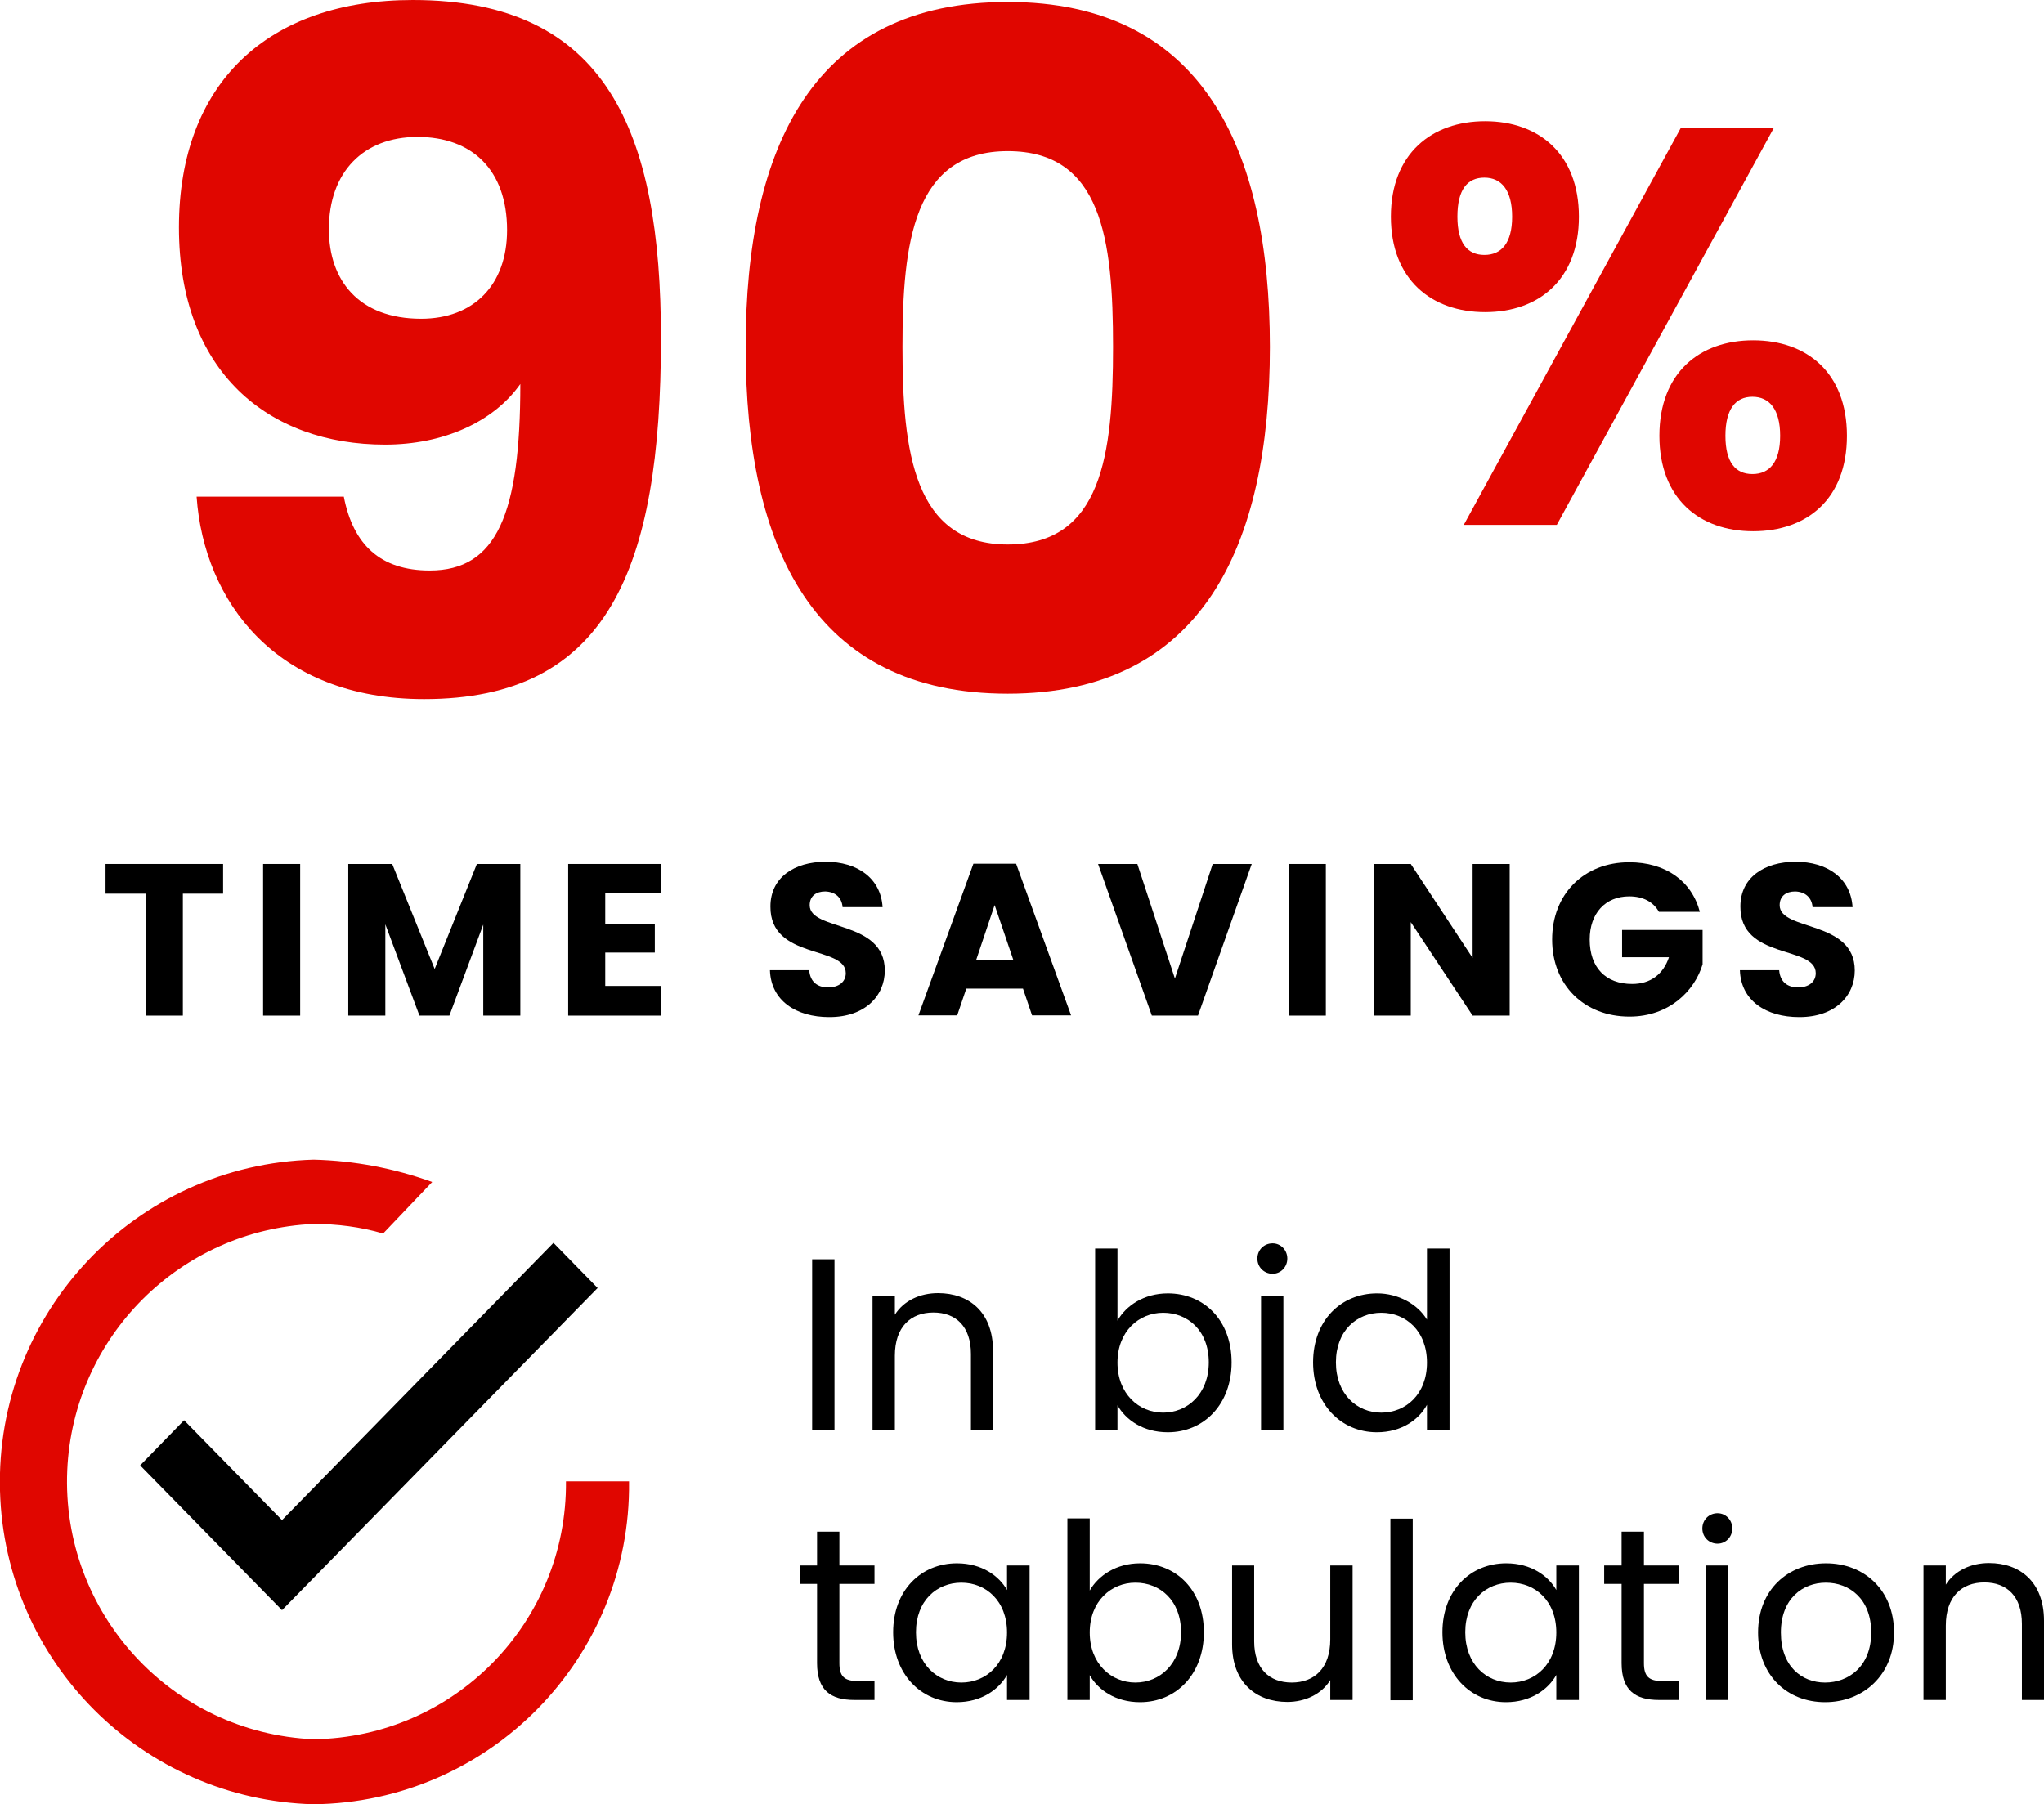
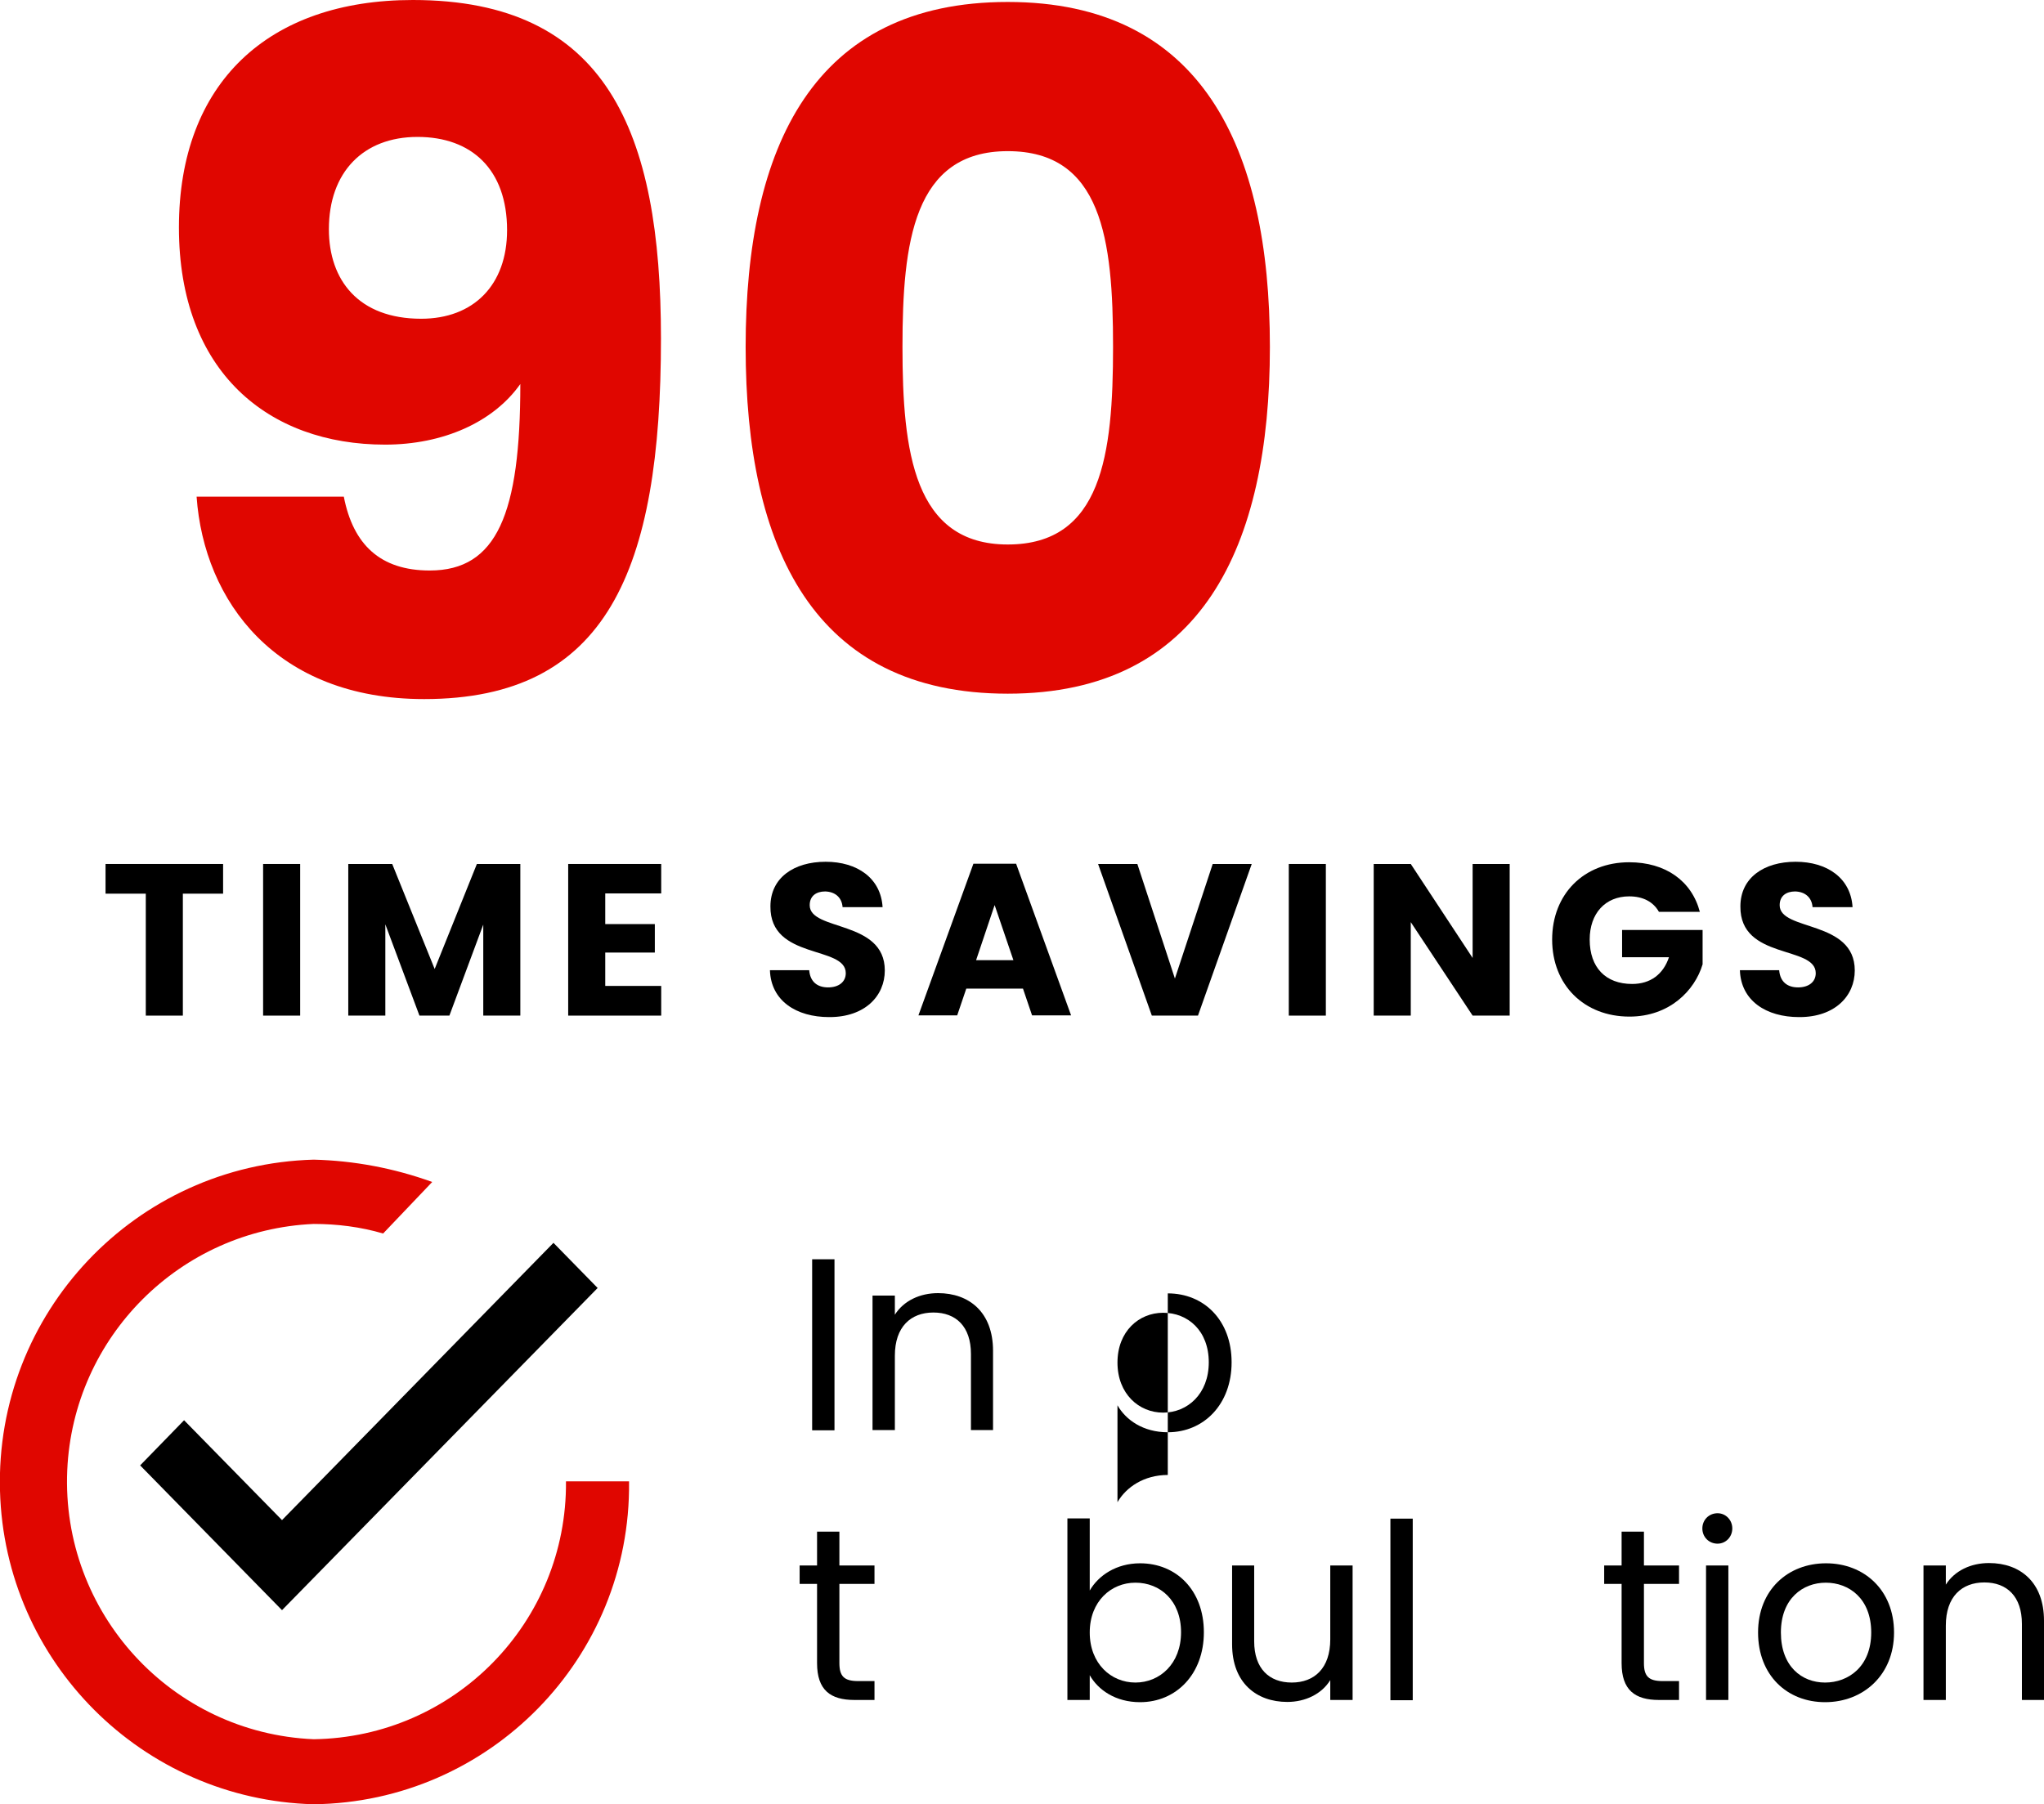
<svg xmlns="http://www.w3.org/2000/svg" id="Layer_2" viewBox="0 0 83.28 73.53">
  <defs>
    <style>.cls-1{fill:#e00600;}</style>
  </defs>
  <g id="Layer_1-2">
    <polygon points="7.5 57.88 5.71 59.72 11.49 65.62 24.35 52.49 22.55 50.65 11.49 61.95 7.5 57.88" />
    <path class="cls-1" d="M23.06,60.37c.05,5.74-4.54,10.43-10.28,10.51-5.8-.25-10.29-5.16-10.04-10.96,.24-5.44,4.6-9.8,10.04-10.04,.96,0,1.91,.12,2.83,.39l2-2.1c-1.55-.56-3.18-.87-4.83-.91C5.52,47.46-.2,53.5,0,60.76c.19,6.97,5.8,12.58,12.77,12.77,7.18-.08,12.94-5.96,12.86-13.14,0,0,0-.01,0-.02h-2.58Z" />
    <g>
      <path class="cls-1" d="M14.01,20.25c.38,1.94,1.48,3,3.5,3,2.74,0,3.69-2.32,3.69-7.6-1.1,1.56-3.15,2.47-5.51,2.47-4.75,0-8.4-2.96-8.4-8.85S10.93,0,16.82,0c7.9,0,10.11,5.36,10.11,13.79,0,9.46-2.2,14.7-9.65,14.7-6.04,0-8.97-3.99-9.27-8.25h6Zm6.65-10.87c0-2.47-1.44-3.8-3.65-3.8s-3.61,1.44-3.61,3.76c0,2.09,1.22,3.65,3.76,3.65,2.13,0,3.5-1.37,3.5-3.61Z" />
      <path class="cls-1" d="M41.06,.08c7.9,0,10.68,5.93,10.68,14.06s-2.77,14.13-10.68,14.13-10.68-5.93-10.68-14.13S33.16,.08,41.06,.08Zm0,6.08c-3.84,0-4.29,3.72-4.29,7.98s.46,8.05,4.29,8.05,4.29-3.65,4.29-8.05-.46-7.98-4.29-7.98Z" />
-       <path class="cls-1" d="M60.51,4.94c2.18,0,3.82,1.33,3.82,3.89s-1.63,3.89-3.82,3.89-3.84-1.33-3.84-3.89,1.66-3.89,3.84-3.89Zm-1.13,3.89c0,1.08,.41,1.56,1.1,1.56s1.13-.48,1.13-1.56-.44-1.59-1.13-1.59-1.1,.48-1.1,1.59Zm9.11-3.63h3.79l-8.85,16.19h-3.79l8.85-16.19Zm2.94,8.67c2.18,0,3.82,1.31,3.82,3.89s-1.63,3.89-3.82,3.89-3.82-1.33-3.82-3.89,1.63-3.89,3.82-3.89Zm-1.13,3.89c0,1.08,.41,1.56,1.1,1.56s1.13-.48,1.13-1.56-.44-1.59-1.13-1.59-1.1,.51-1.1,1.59Z" />
    </g>
    <g>
      <path d="M4.31,35.21h4.78v1.21h-1.64v4.97h-1.51v-4.97h-1.64v-1.21Z" />
      <path d="M10.72,35.21h1.51v6.18h-1.51v-6.18Z" />
      <path d="M14.2,35.21h1.78l1.73,4.28,1.72-4.28h1.77v6.18h-1.51v-3.71l-1.38,3.71h-1.22l-1.39-3.72v3.72h-1.51v-6.18Z" />
      <path d="M26.94,36.41h-2.28v1.25h2.02v1.16h-2.02v1.36h2.28v1.21h-3.79v-6.18h3.79v1.21Z" />
      <path d="M33.78,41.45c-1.33,0-2.37-.66-2.41-1.91h1.6c.04,.48,.34,.7,.77,.7s.72-.22,.72-.58c0-1.14-3.09-.53-3.07-2.72,0-1.17,.96-1.82,2.25-1.82s2.25,.67,2.32,1.85h-1.63c-.03-.4-.31-.63-.71-.64-.36,0-.63,.18-.63,.56,0,1.07,3.06,.59,3.06,2.66,0,1.04-.81,1.9-2.25,1.9Z" />
      <path d="M41.68,40.29h-2.31l-.37,1.09h-1.58l2.24-6.18h1.74l2.24,6.18h-1.59l-.37-1.09Zm-1.15-3.42l-.76,2.26h1.52l-.77-2.26Z" />
      <path d="M49.41,35.21h1.59l-2.19,6.18h-1.88l-2.19-6.18h1.6l1.53,4.67,1.54-4.67Z" />
      <path d="M52.51,35.21h1.51v6.18h-1.51v-6.18Z" />
      <path d="M61.51,35.21v6.18h-1.51l-2.52-3.81v3.81h-1.51v-6.18h1.51l2.52,3.83v-3.83h1.51Z" />
      <path d="M69.25,37.16h-1.66c-.23-.41-.65-.63-1.21-.63-.97,0-1.61,.69-1.61,1.76,0,1.14,.65,1.81,1.73,1.81,.75,0,1.27-.4,1.5-1.09h-1.91v-1.11h3.28v1.4c-.32,1.07-1.35,2.13-2.98,2.13-1.85,0-3.15-1.29-3.15-3.14s1.29-3.15,3.14-3.15c1.48,0,2.55,.76,2.88,2.03Z" />
      <path d="M73.3,41.45c-1.33,0-2.37-.66-2.41-1.91h1.6c.04,.48,.34,.7,.77,.7s.72-.22,.72-.58c0-1.14-3.09-.53-3.07-2.72,0-1.17,.96-1.82,2.25-1.82s2.25,.67,2.32,1.85h-1.63c-.03-.4-.31-.63-.71-.64-.36,0-.63,.18-.63,.56,0,1.07,3.06,.59,3.06,2.66,0,1.04-.81,1.9-2.25,1.9Z" />
    </g>
    <g>
      <path d="M33.09,51.32h.91v6.97h-.91v-6.97Z" />
      <path d="M39.56,55.18c0-1.12-.61-1.69-1.53-1.69s-1.57,.58-1.57,1.76v3.03h-.91v-5.48h.91v.78c.36-.57,1.02-.88,1.76-.88,1.27,0,2.24,.78,2.24,2.35v3.23h-.9v-3.1Z" />
-       <path d="M47.58,52.71c1.48,0,2.6,1.1,2.6,2.81s-1.13,2.85-2.6,2.85c-1,0-1.71-.5-2.05-1.1v1.01h-.91v-7.4h.91v2.94c.35-.61,1.08-1.11,2.05-1.11Zm-.19,.79c-.99,0-1.86,.76-1.86,2.03s.87,2.04,1.86,2.04,1.86-.76,1.86-2.05-.85-2.02-1.86-2.02Z" />
-       <path d="M51.23,51.29c0-.35,.27-.62,.62-.62,.33,0,.6,.27,.6,.62s-.27,.62-.6,.62c-.35,0-.62-.27-.62-.62Zm.15,1.51h.91v5.48h-.91v-5.48Z" />
-       <path d="M56.11,52.71c.86,0,1.65,.44,2.03,1.07v-2.9h.92v7.4h-.92v-1.03c-.33,.61-1.04,1.12-2.04,1.12-1.47,0-2.6-1.15-2.6-2.85s1.13-2.81,2.61-2.81Zm.17,.79c-1,0-1.85,.73-1.85,2.02s.85,2.05,1.85,2.05,1.86-.75,1.86-2.04-.86-2.03-1.86-2.03Z" />
+       <path d="M47.58,52.71c1.48,0,2.6,1.1,2.6,2.81s-1.13,2.85-2.6,2.85c-1,0-1.71-.5-2.05-1.1v1.01h-.91h.91v2.94c.35-.61,1.08-1.11,2.05-1.11Zm-.19,.79c-.99,0-1.86,.76-1.86,2.03s.87,2.04,1.86,2.04,1.86-.76,1.86-2.05-.85-2.02-1.86-2.02Z" />
      <path d="M33.29,64.55h-.71v-.75h.71v-1.38h.91v1.38h1.43v.75h-1.43v3.23c0,.54,.2,.73,.76,.73h.67v.77h-.82c-.97,0-1.52-.4-1.52-1.5v-3.23Z" />
-       <path d="M38.99,63.71c1.02,0,1.72,.52,2.04,1.09v-1h.92v5.48h-.92v-1.02c-.33,.59-1.04,1.11-2.05,1.11-1.46,0-2.59-1.15-2.59-2.85s1.13-2.81,2.6-2.81Zm.18,.79c-1,0-1.85,.73-1.85,2.02s.85,2.05,1.85,2.05,1.86-.75,1.86-2.04-.86-2.03-1.86-2.03Z" />
      <path d="M46.45,63.71c1.48,0,2.6,1.1,2.6,2.81s-1.13,2.85-2.6,2.85c-1,0-1.71-.5-2.05-1.1v1.01h-.91v-7.4h.91v2.94c.35-.61,1.08-1.11,2.05-1.11Zm-.19,.79c-.99,0-1.86,.76-1.86,2.03s.87,2.04,1.86,2.04,1.86-.76,1.86-2.05-.85-2.02-1.86-2.02Z" />
      <path d="M55.11,69.28h-.91v-.81c-.35,.57-1.02,.89-1.75,.89-1.26,0-2.25-.78-2.25-2.35v-3.21h.9v3.09c0,1.11,.61,1.68,1.53,1.68s1.57-.58,1.57-1.76v-3.01h.91v5.48Z" />
      <path d="M56.65,61.89h.91v7.4h-.91v-7.4Z" />
-       <path d="M61.37,63.71c1.02,0,1.72,.52,2.04,1.09v-1h.92v5.48h-.92v-1.02c-.33,.59-1.04,1.11-2.05,1.11-1.46,0-2.59-1.15-2.59-2.85s1.13-2.81,2.6-2.81Zm.18,.79c-1,0-1.85,.73-1.85,2.02s.85,2.05,1.85,2.05,1.86-.75,1.86-2.04-.86-2.03-1.86-2.03Z" />
      <path d="M66.07,64.55h-.71v-.75h.71v-1.38h.91v1.38h1.43v.75h-1.43v3.23c0,.54,.2,.73,.76,.73h.67v.77h-.82c-.97,0-1.52-.4-1.52-1.5v-3.23Z" />
      <path d="M69.36,62.29c0-.35,.27-.62,.62-.62,.33,0,.6,.27,.6,.62s-.27,.62-.6,.62c-.35,0-.62-.27-.62-.62Zm.15,1.51h.91v5.48h-.91v-5.48Z" />
      <path d="M74.36,69.37c-1.55,0-2.73-1.1-2.73-2.84s1.22-2.82,2.77-2.82,2.77,1.09,2.77,2.82-1.25,2.84-2.81,2.84Zm0-.8c.95,0,1.88-.65,1.88-2.04s-.91-2.03-1.85-2.03-1.83,.65-1.83,2.03,.85,2.04,1.8,2.04Z" />
      <path d="M82.38,66.18c0-1.12-.61-1.69-1.53-1.69s-1.57,.58-1.57,1.76v3.03h-.91v-5.48h.91v.78c.36-.57,1.02-.88,1.76-.88,1.27,0,2.24,.78,2.24,2.35v3.23h-.9v-3.1Z" />
    </g>
  </g>
</svg>